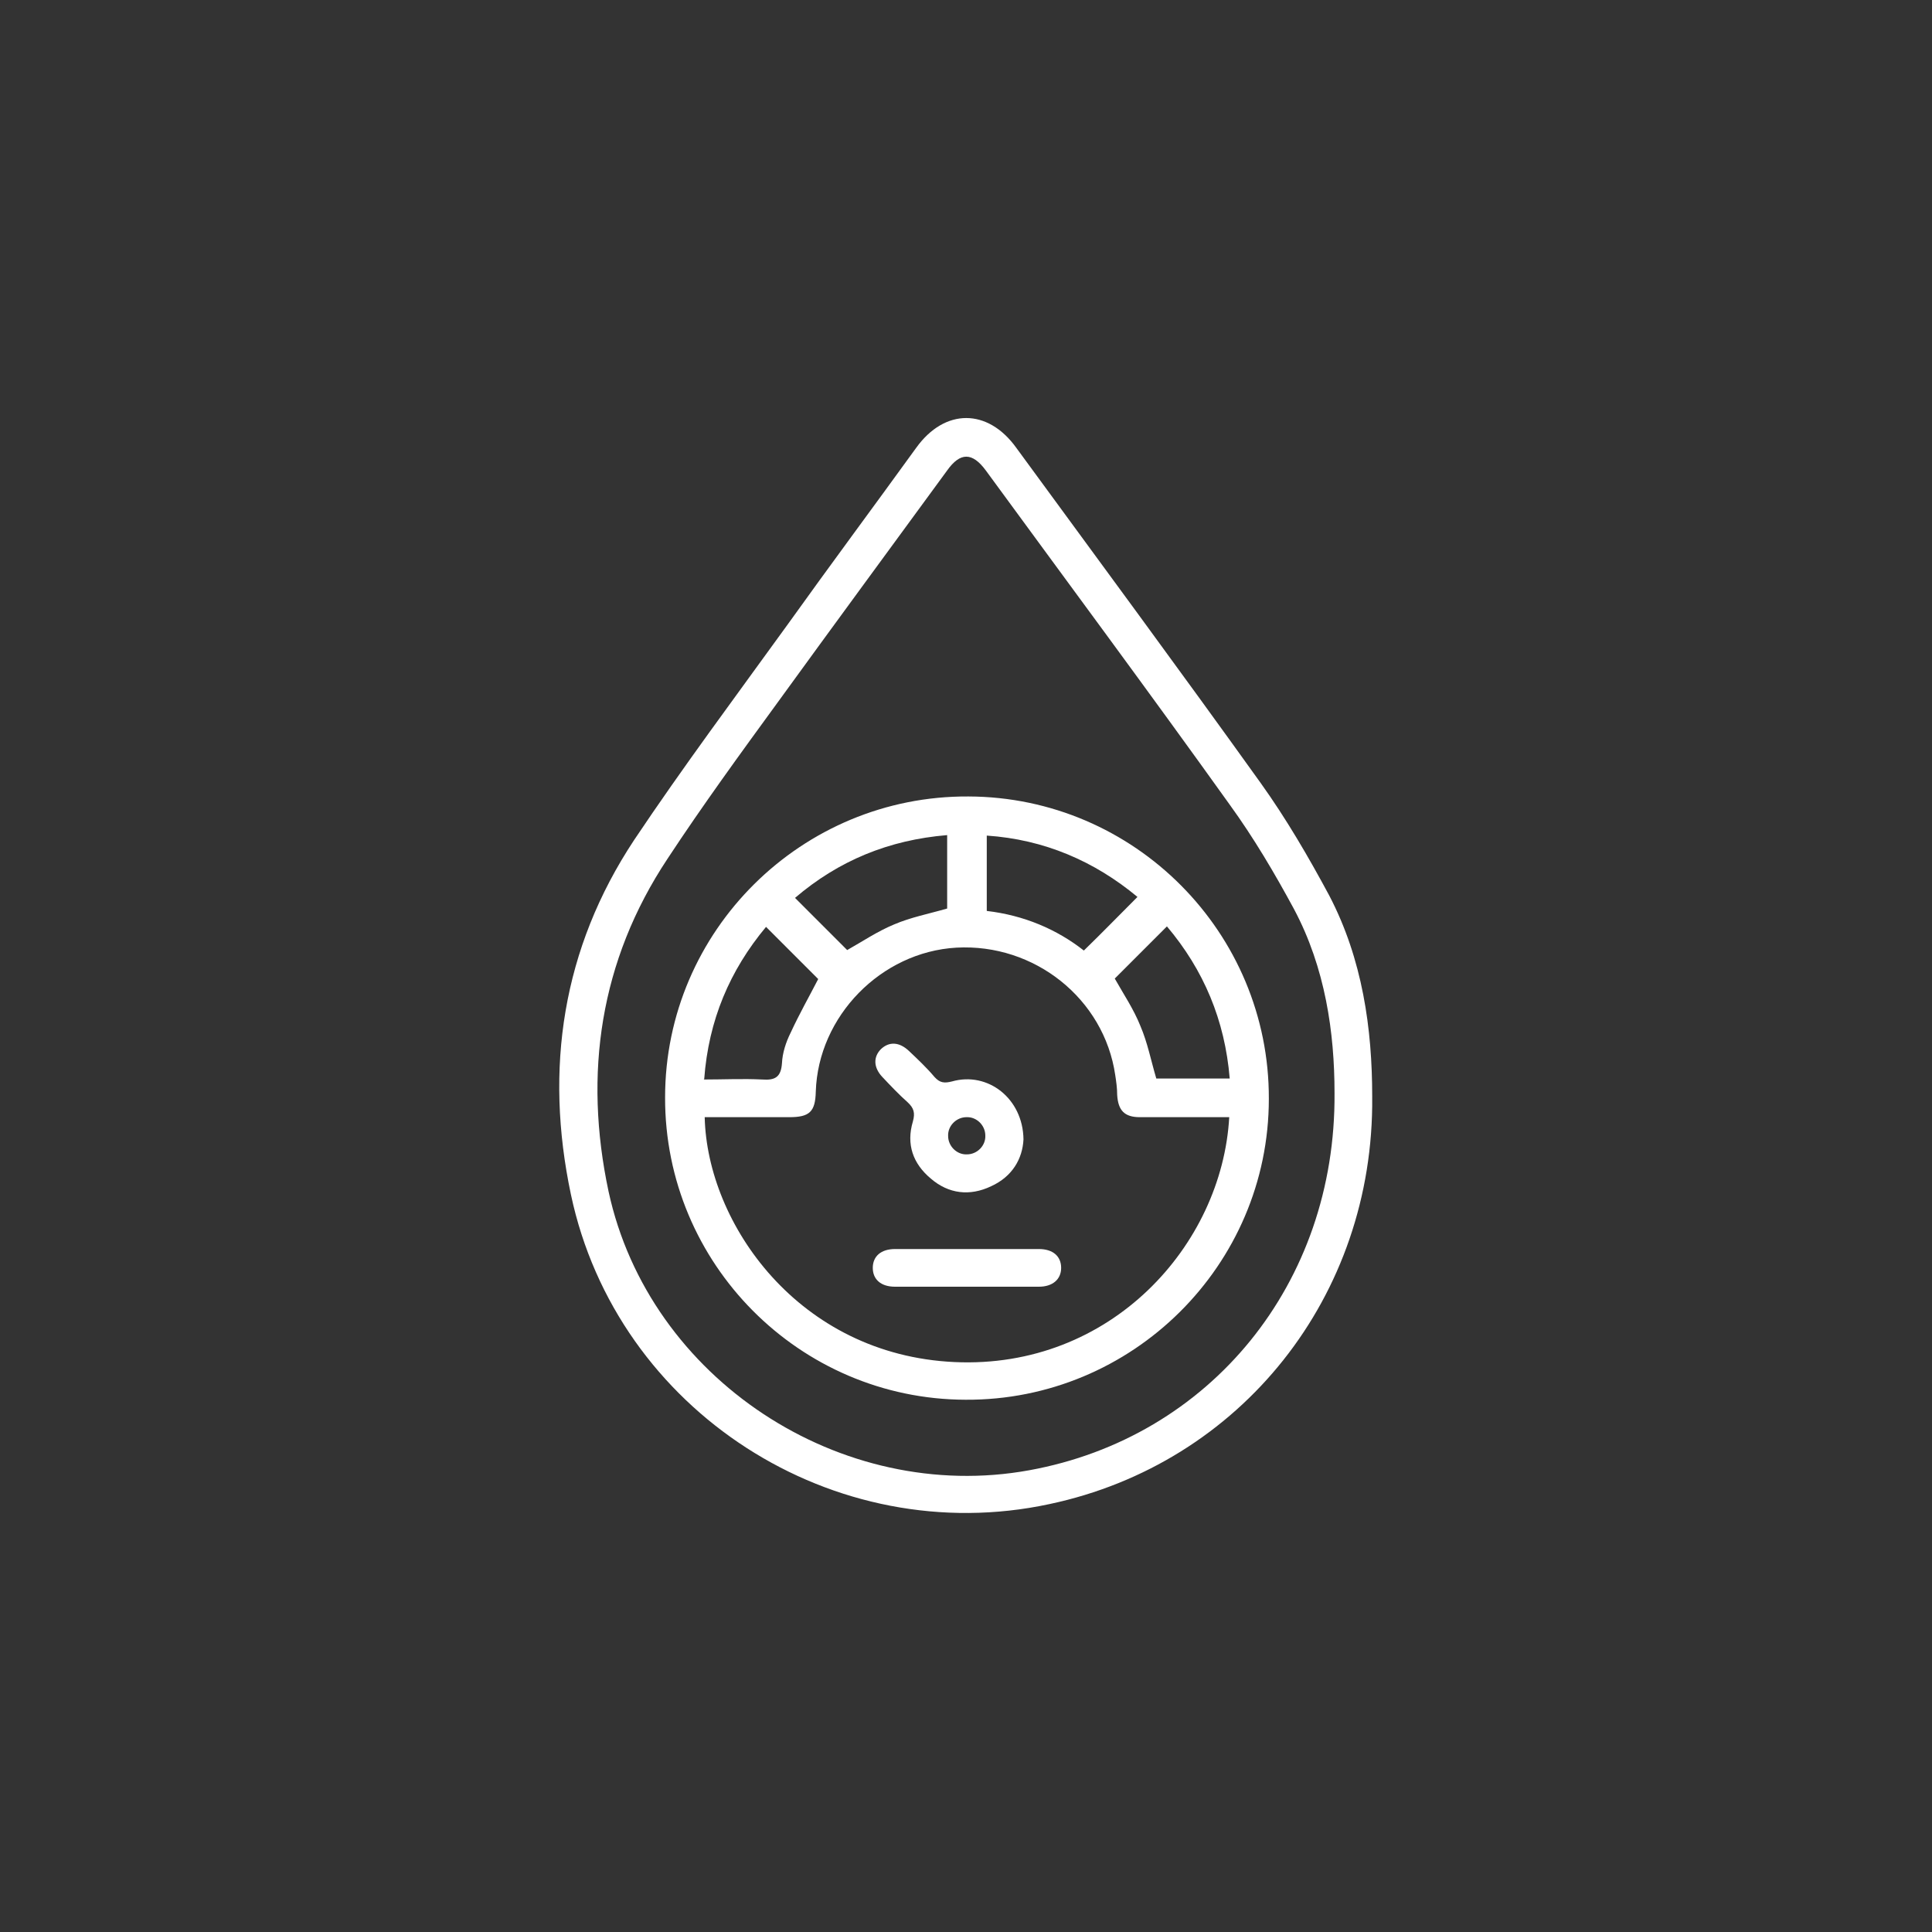
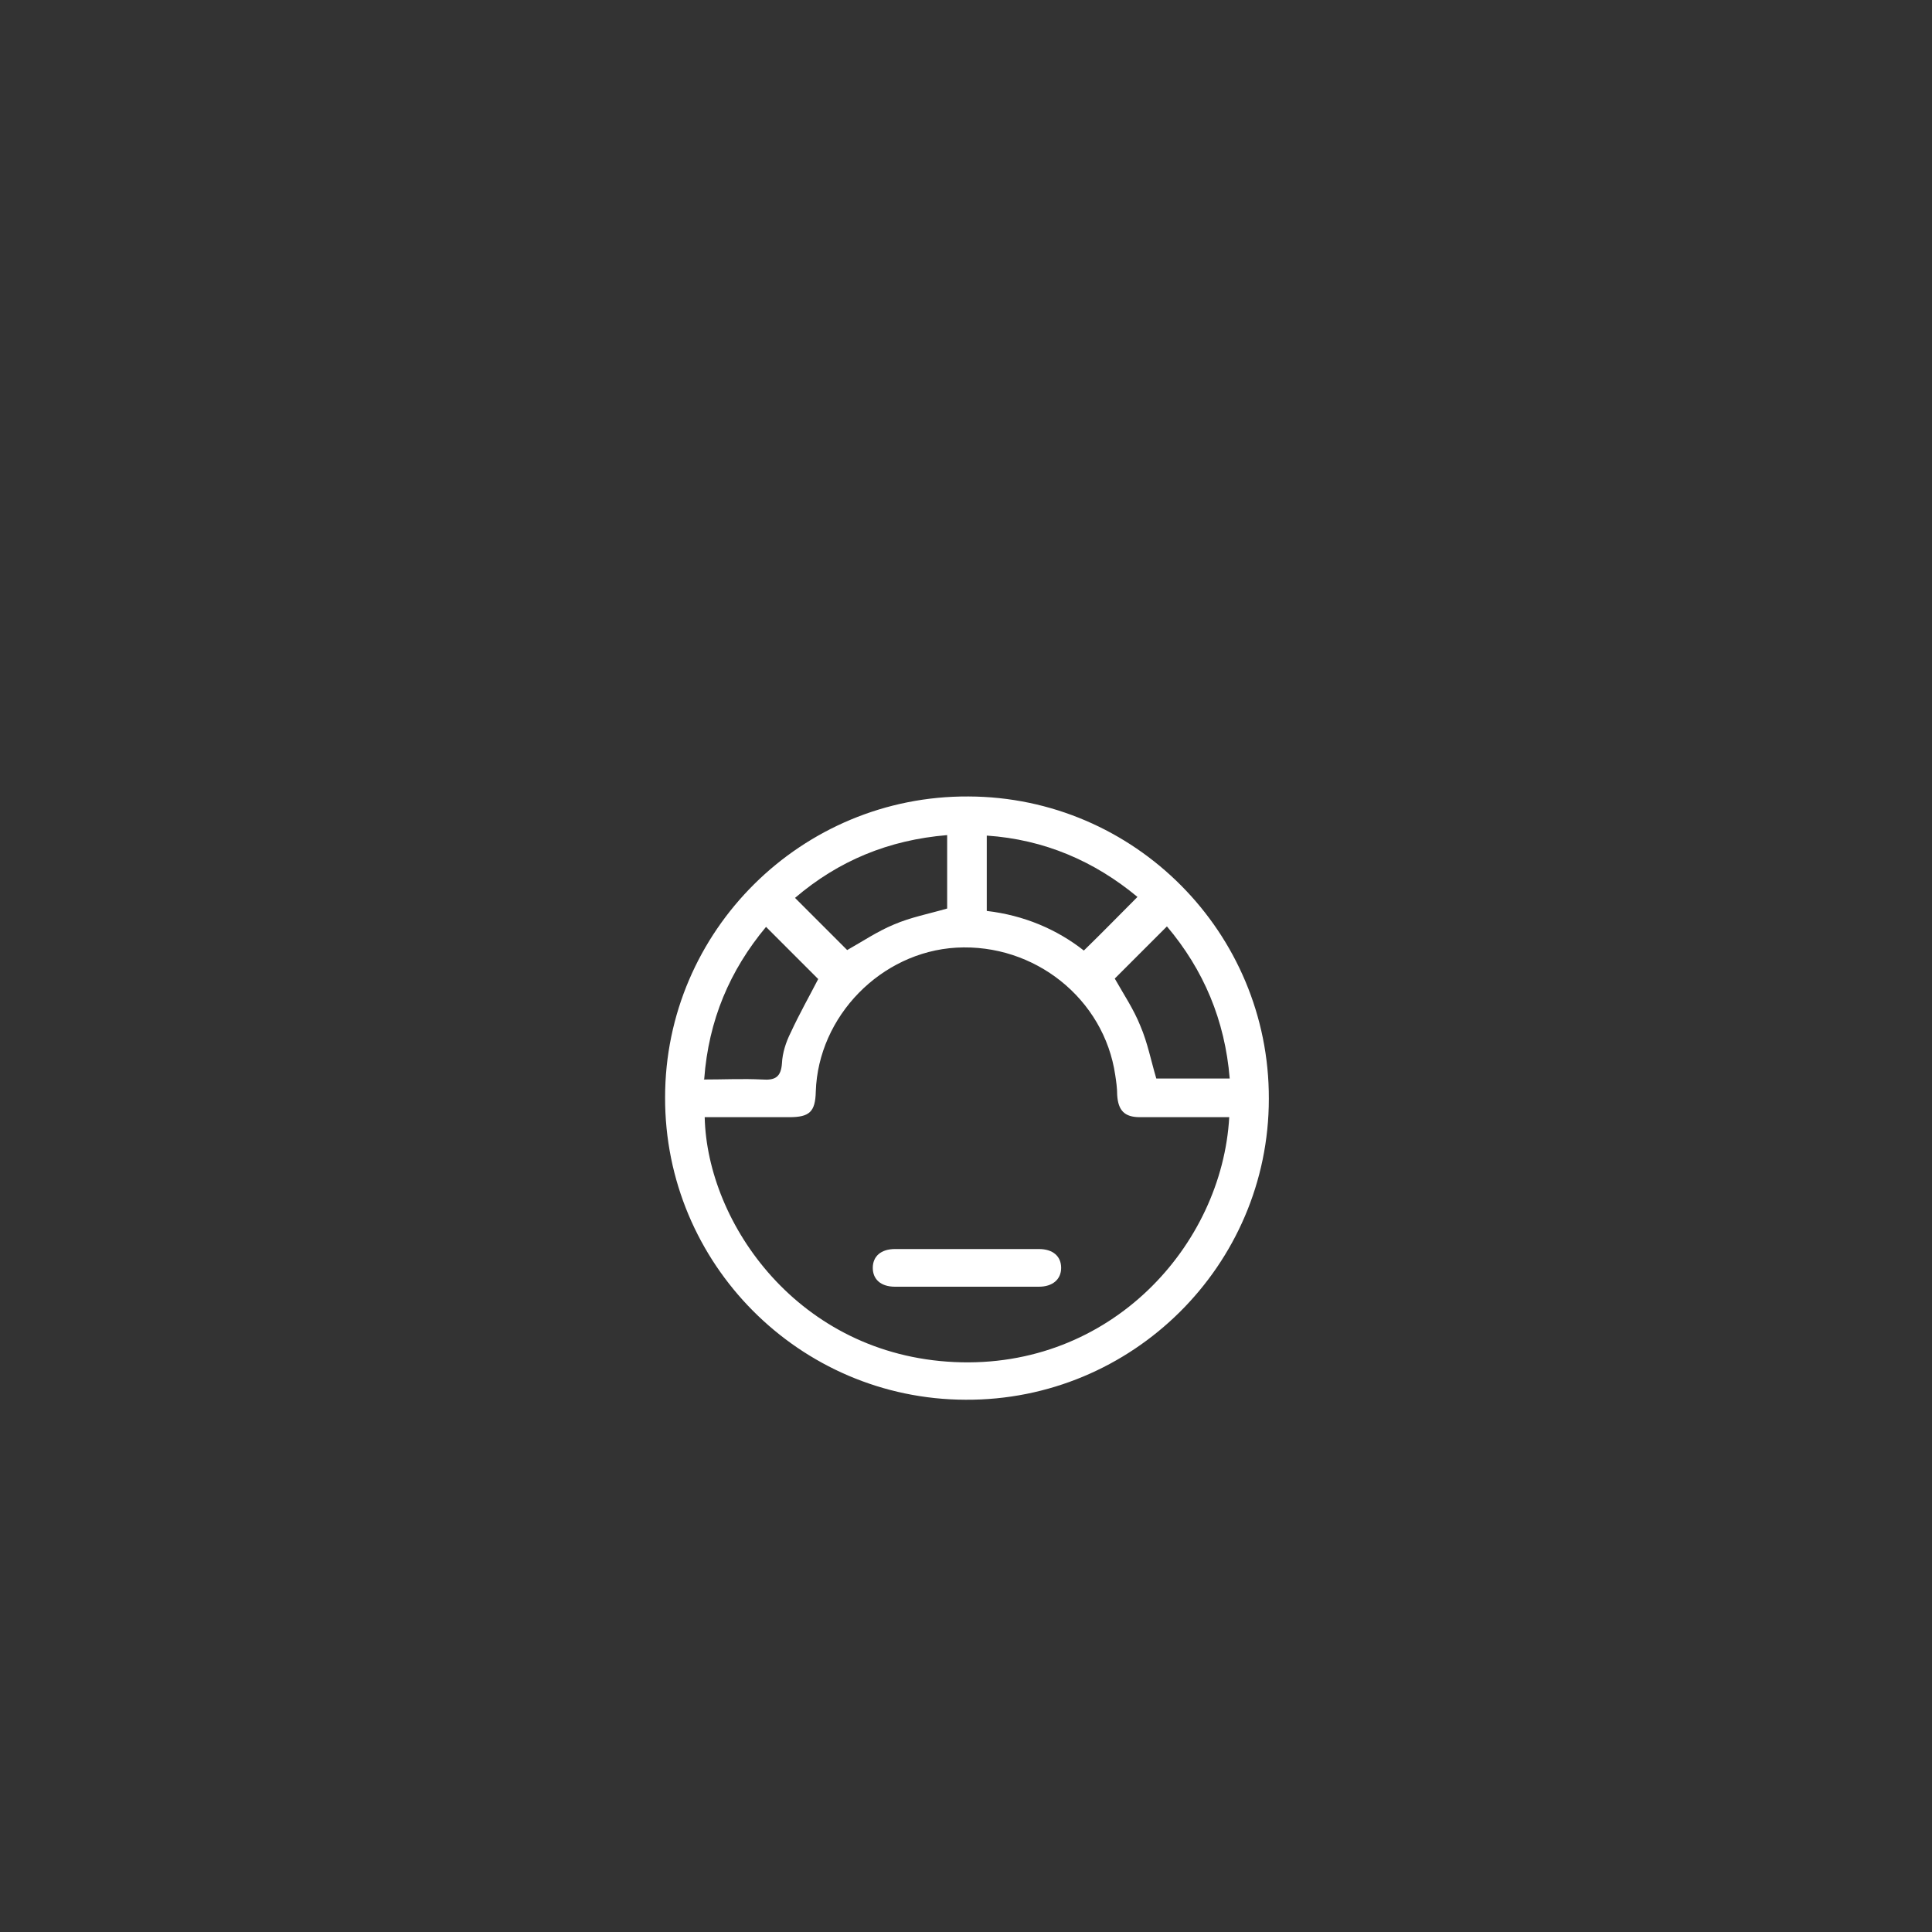
<svg xmlns="http://www.w3.org/2000/svg" id="Layer_1" data-name="Layer 1" viewBox="0 0 40 40">
  <rect x="0" y="0" width="40" height="40" fill="#333333" stroke="none" />
  <defs>
    <style>
      .cls-1 {
        fill: #fff;
        stroke-width: 0px;
      }
    </style>
  </defs>
-   <path class="cls-1" d="M28.41,22.71c.04,4.13-2.72,7.59-6.68,8.43-4.46.96-8.96-1.92-9.91-6.41-.55-2.6-.18-5.09,1.31-7.34,1.01-1.51,2.1-2.97,3.17-4.45.88-1.23,1.78-2.44,2.67-3.67.59-.82,1.48-.82,2.07,0,1.69,2.31,3.39,4.61,5.06,6.94.53.74.99,1.53,1.42,2.33.69,1.32.89,2.76.89,4.16ZM27.63,22.63c0-1.25-.19-2.59-.84-3.81-.4-.74-.83-1.47-1.33-2.16-1.66-2.32-3.36-4.61-5.05-6.92-.28-.38-.53-.38-.8,0-1.17,1.6-2.34,3.19-3.5,4.79-.78,1.07-1.56,2.14-2.29,3.25-1.4,2.11-1.74,4.45-1.22,6.89.84,3.88,4.81,6.48,8.71,5.77,3.74-.68,6.35-3.86,6.32-7.81Z" />
  <path class="cls-1" d="M13.77,22.72c0-3.45,2.83-6.25,6.28-6.23,3.44.01,6.23,2.82,6.22,6.26,0,3.45-2.83,6.25-6.28,6.23-3.44-.01-6.23-2.82-6.22-6.26ZM25.45,23.13c-.1,0-.18,0-.26,0-.53,0-1.06,0-1.59,0-.32,0-.45-.14-.47-.46,0-.14-.02-.28-.04-.41-.23-1.58-1.67-2.73-3.29-2.64-1.56.09-2.86,1.42-2.91,2.98-.01.42-.13.53-.55.53-.58,0-1.17,0-1.75,0,.05,2.2,1.94,4.92,5.17,5.07,3.24.15,5.54-2.42,5.69-5.07ZM16.46,18.59c.37.37.73.73,1.08,1.08.32-.18.63-.39.97-.53.35-.15.72-.22,1.1-.33v-1.52c-1.21.1-2.25.53-3.15,1.3ZM22.44,19.68c.38-.37.74-.74,1.11-1.11-.89-.74-1.93-1.19-3.12-1.27v1.56c.77.09,1.45.38,2.01.82ZM14.57,22.35c.41,0,.81-.02,1.21,0,.27.02.39-.05.41-.34.01-.21.08-.43.18-.63.18-.39.39-.76.57-1.11-.35-.35-.71-.71-1.08-1.08-.75.9-1.19,1.93-1.28,3.15ZM24.16,19.18c-.37.37-.74.74-1.08,1.08.18.32.39.63.53.98.15.35.22.72.33,1.09h1.52c-.1-1.21-.54-2.25-1.3-3.15Z" />
-   <path class="cls-1" d="M21.19,23.59c-.02.4-.23.77-.67.97-.44.21-.88.16-1.25-.16-.37-.31-.51-.71-.37-1.18.05-.18.02-.28-.11-.4-.18-.16-.35-.34-.52-.52-.19-.2-.19-.42-.03-.58.17-.16.38-.15.58.04.18.17.37.35.53.54.11.12.2.13.36.09.74-.21,1.47.35,1.48,1.2ZM20.4,23.51c0-.21-.18-.39-.39-.38-.21,0-.39.18-.38.39,0,.21.18.39.39.38.21,0,.39-.18.38-.39Z" />
  <path class="cls-1" d="M20.02,25.86c.5,0,.99,0,1.49,0,.29,0,.46.15.46.39,0,.24-.18.39-.46.39-.99,0-1.99,0-2.98,0-.29,0-.46-.15-.46-.39,0-.24.17-.39.46-.39.5,0,.99,0,1.49,0Z" />
</svg>